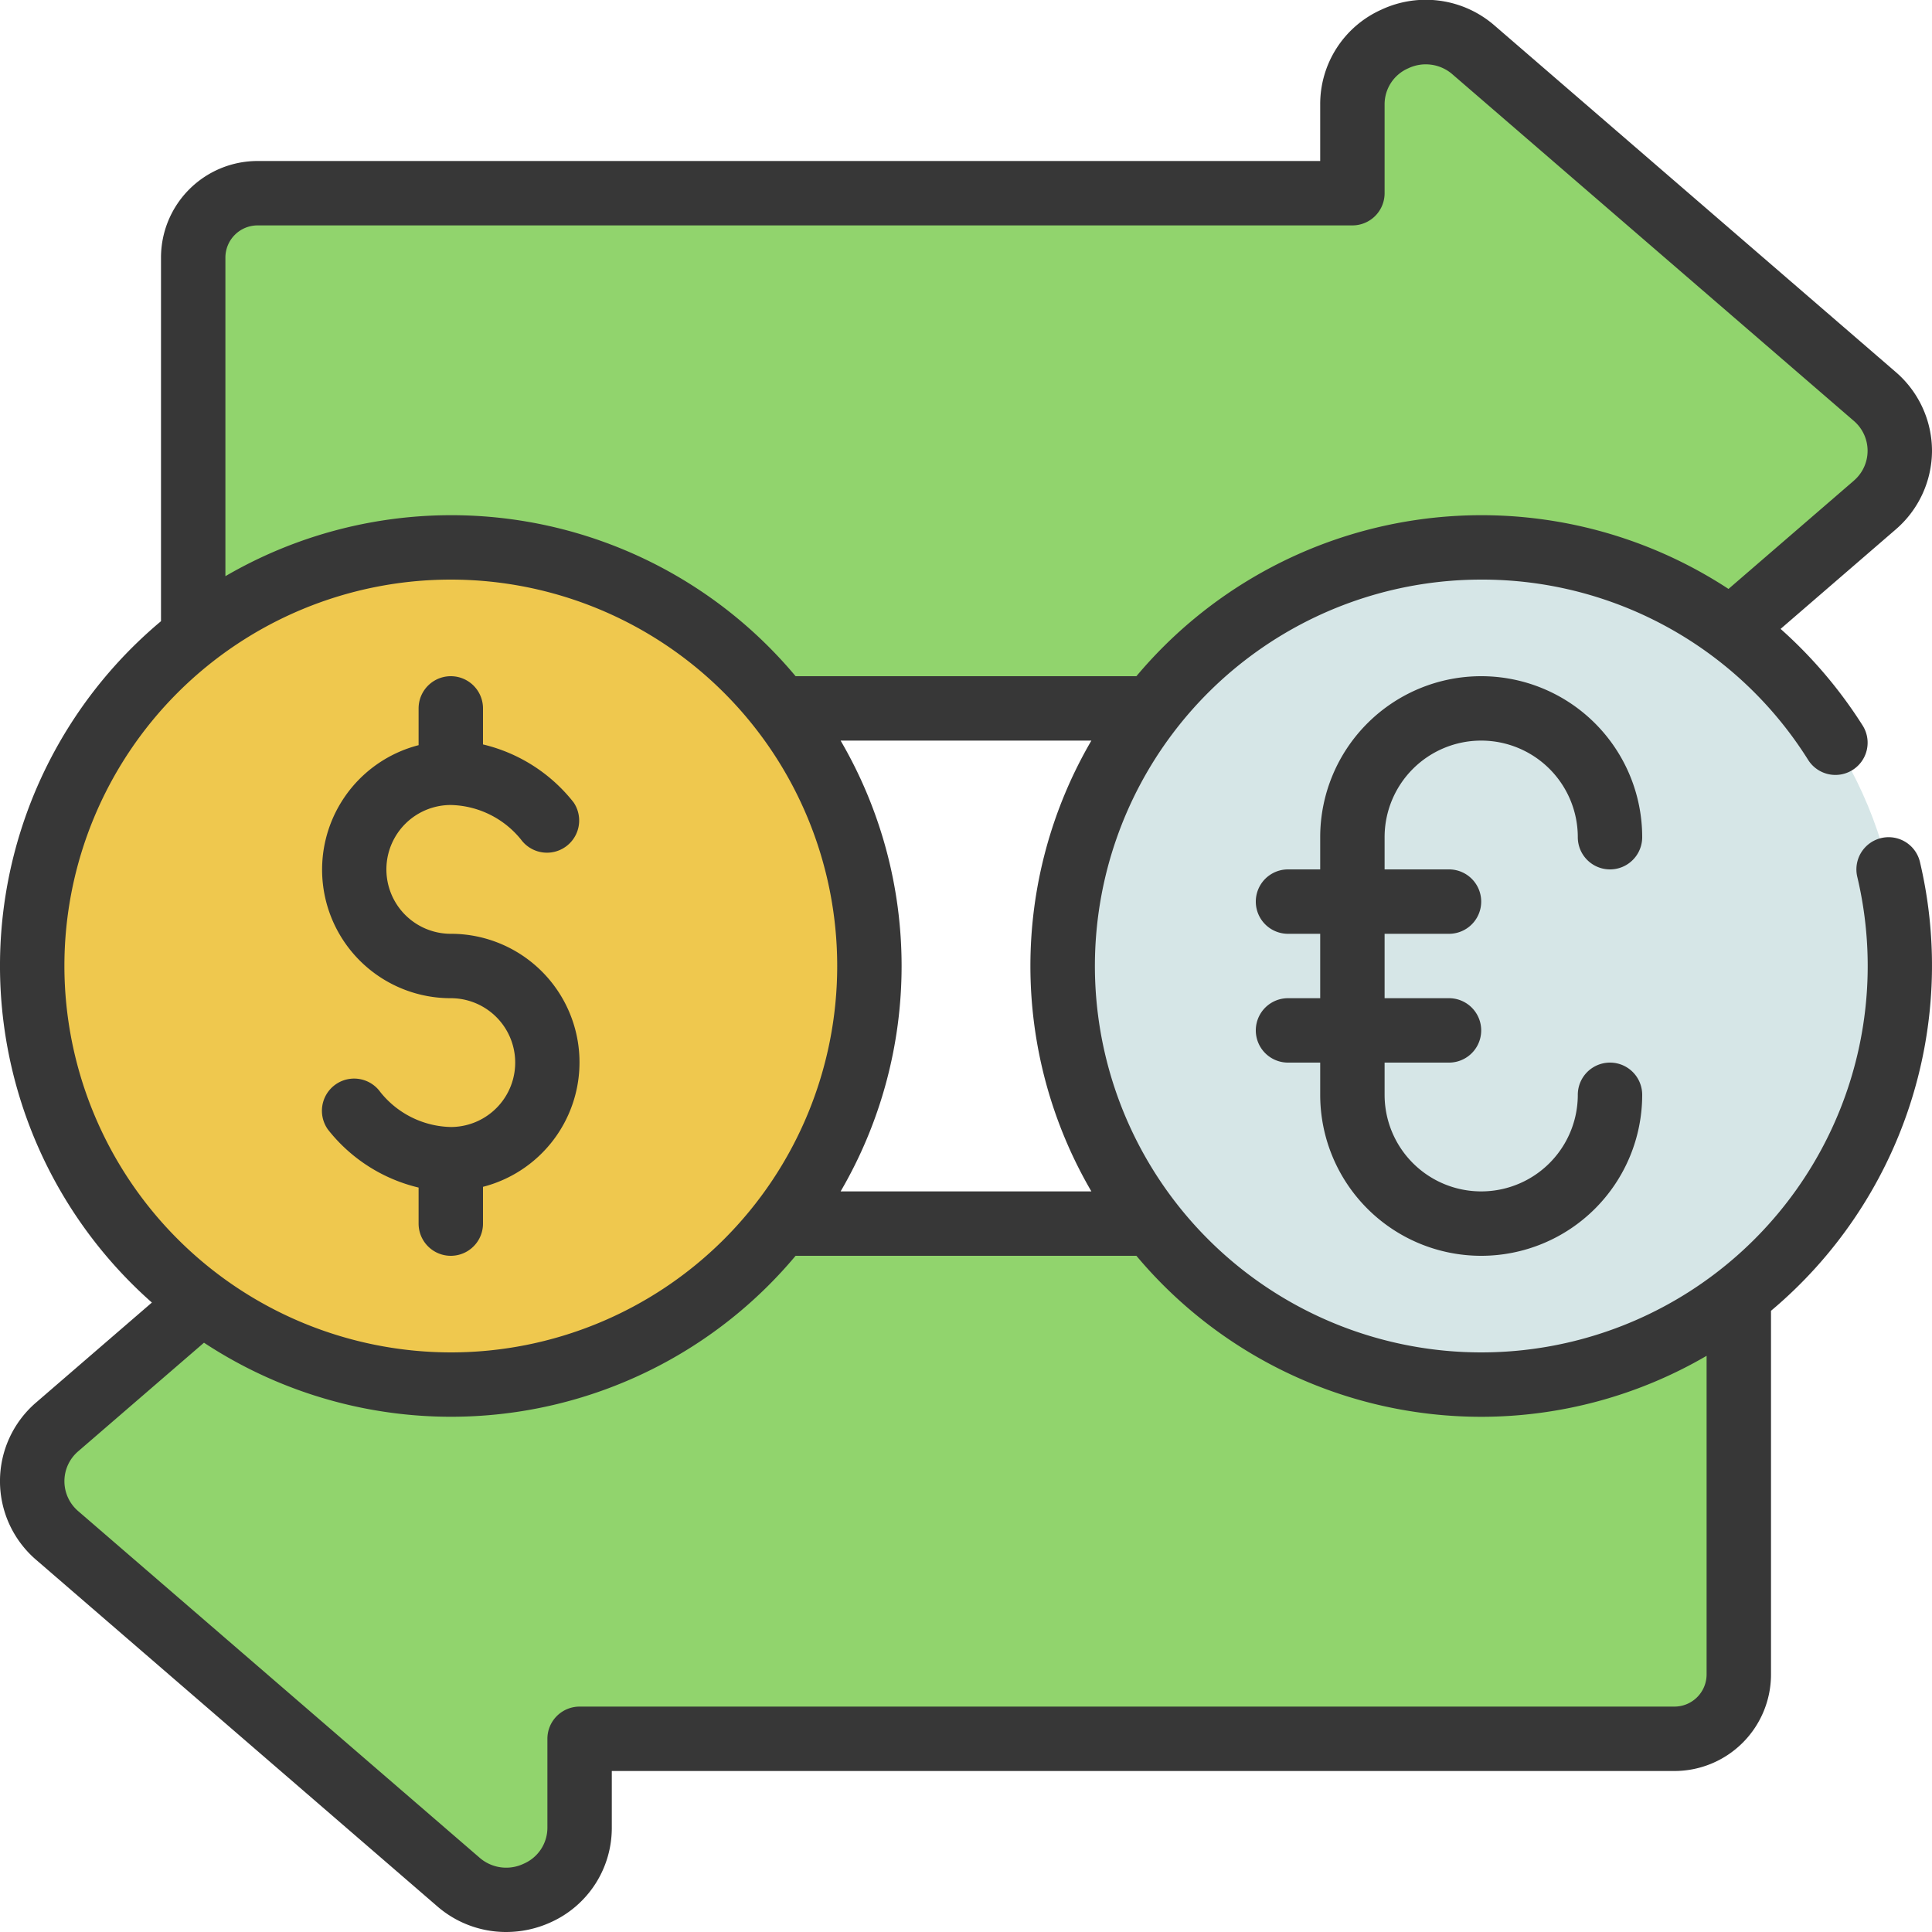
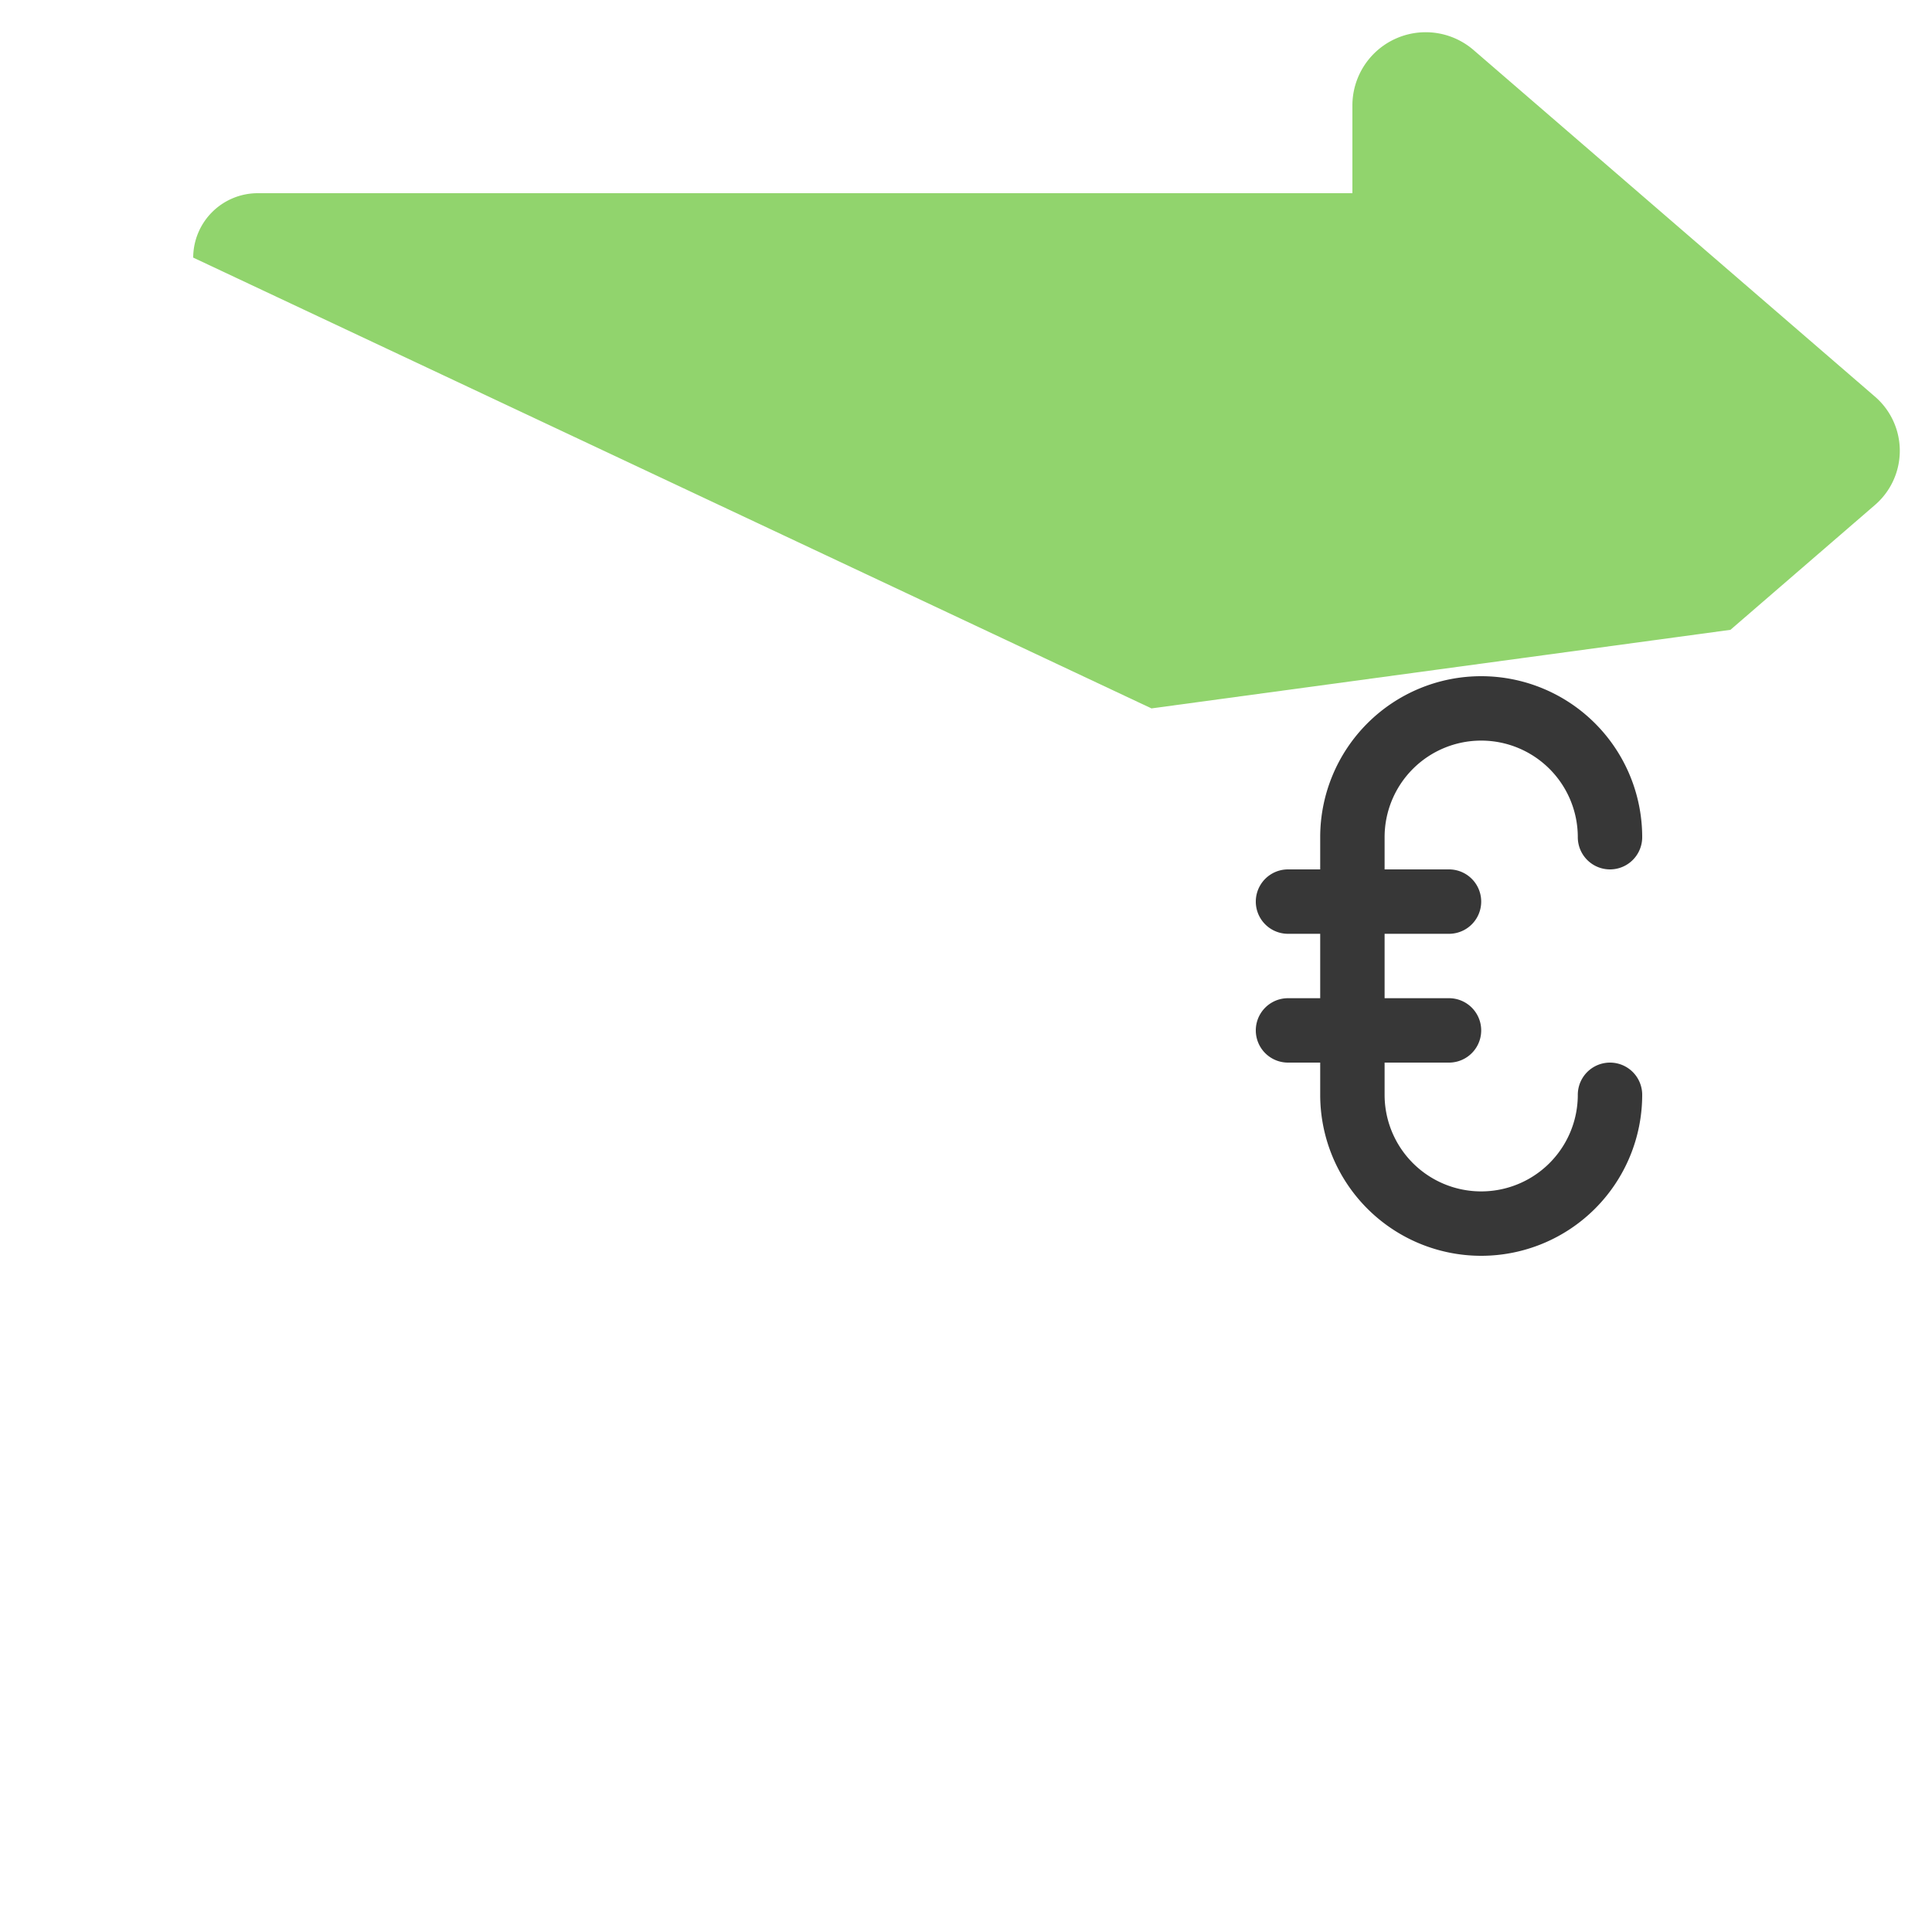
<svg xmlns="http://www.w3.org/2000/svg" id="icons" viewBox="0 0 60 60">
-   <path d="m24.24 38-17.98 2.44-4.48 3.87a2.221 2.221 0 0 0 0 3.38l12.45 10.75a2.276 2.276 0 0 0 3.77-1.69v-2.75h34a2.006 2.006 0 0 0 2-2v-14z" fill="#91d46d" />
-   <path d="m35.76 22 17.98-2.44 4.48-3.87a2.221 2.221 0 0 0 0-3.38l-12.45-10.75a2.276 2.276 0 0 0 -3.77 1.69v2.75h-34a2.006 2.006 0 0 0 -2 2v14z" fill="#91d46d" />
-   <circle cx="14" cy="30" fill="#efc84e" r="13" />
-   <circle cx="46" cy="30" fill="#d6e6e7" r="13" />
+   <path d="m35.76 22 17.98-2.44 4.48-3.87a2.221 2.221 0 0 0 0-3.38l-12.45-10.75a2.276 2.276 0 0 0 -3.77 1.69v2.75h-34a2.006 2.006 0 0 0 -2 2z" fill="#91d46d" />
  <g fill="#373737">
-     <path d="m60 14a3.235 3.235 0 0 0 -1.127-2.447l-12.45-10.753a3.253 3.253 0 0 0 -3.523-.5 3.212 3.212 0 0 0 -1.9 2.95v1.75h-33a3 3 0 0 0 -3 3v11.292a13.952 13.952 0 0 0 -.283 21.16l-3.591 3.1a3.22 3.22 0 0 0 0 4.893l12.451 10.755a3.256 3.256 0 0 0 2.139.8 3.326 3.326 0 0 0 1.384-.3 3.212 3.212 0 0 0 1.9-2.95v-1.75h33a3 3 0 0 0 3-3v-11.292a14 14 0 0 0 4.626-13.937 1 1 0 1 0 -1.947.458 12 12 0 1 1 -11.679-9.229 11.948 11.948 0 0 1 10.154 5.6 1 1 0 0 0 1.692-1.069 14.144 14.144 0 0 0 -2.548-3l3.576-3.089a3.234 3.234 0 0 0 1.126-2.442zm-58 16a12 12 0 1 1 12 12 12.013 12.013 0 0 1 -12-12zm24.106-7h7.788a13.883 13.883 0 0 0 0 14h-7.788a13.883 13.883 0 0 0 0-14zm19.894 21a13.9 13.9 0 0 0 7-1.894v9.894a1 1 0 0 1 -1 1h-34a1 1 0 0 0 -1 1v2.75a1.217 1.217 0 0 1 -.733 1.128 1.259 1.259 0 0 1 -1.383-.194l-12.449-10.749a1.222 1.222 0 0 1 0-1.869l3.9-3.367a13.951 13.951 0 0 0 18.373-2.699h10.584a13.969 13.969 0 0 0 10.708 5zm11.566-29.066-3.886 3.356a13.988 13.988 0 0 0 -18.388 2.71h-10.584a13.935 13.935 0 0 0 -17.708-3.106v-9.894a1 1 0 0 1 1-1h34a1 1 0 0 0 1-1v-2.75a1.217 1.217 0 0 1 .733-1.128 1.262 1.262 0 0 1 1.383.194l12.449 10.749a1.222 1.222 0 0 1 0 1.869z" />
-     <path d="m14 31a2 2 0 0 1 0 4 2.879 2.879 0 0 1 -2.189-1.086 1 1 0 0 0 -1.626 1.165 5.07 5.07 0 0 0 2.815 1.802v1.119a1 1 0 0 0 2 0v-1.142a3.992 3.992 0 0 0 -1-7.858 2 2 0 0 1 0-4 2.884 2.884 0 0 1 2.185 1.079 1 1 0 0 0 1.63-1.158 5.07 5.07 0 0 0 -2.815-1.802v-1.119a1 1 0 0 0 -2 0v1.142a3.992 3.992 0 0 0 1 7.858z" />
    <path d="m46 23a3 3 0 0 1 3 3 1 1 0 0 0 2 0 5 5 0 0 0 -10 0v1h-1a1 1 0 0 0 0 2h1v2h-1a1 1 0 0 0 0 2h1v1a5 5 0 0 0 10 0 1 1 0 0 0 -2 0 3 3 0 0 1 -6 0v-1h2a1 1 0 0 0 0-2h-2v-2h2a1 1 0 0 0 0-2h-2v-1a3 3 0 0 1 3-3z" />
  </g>
</svg>